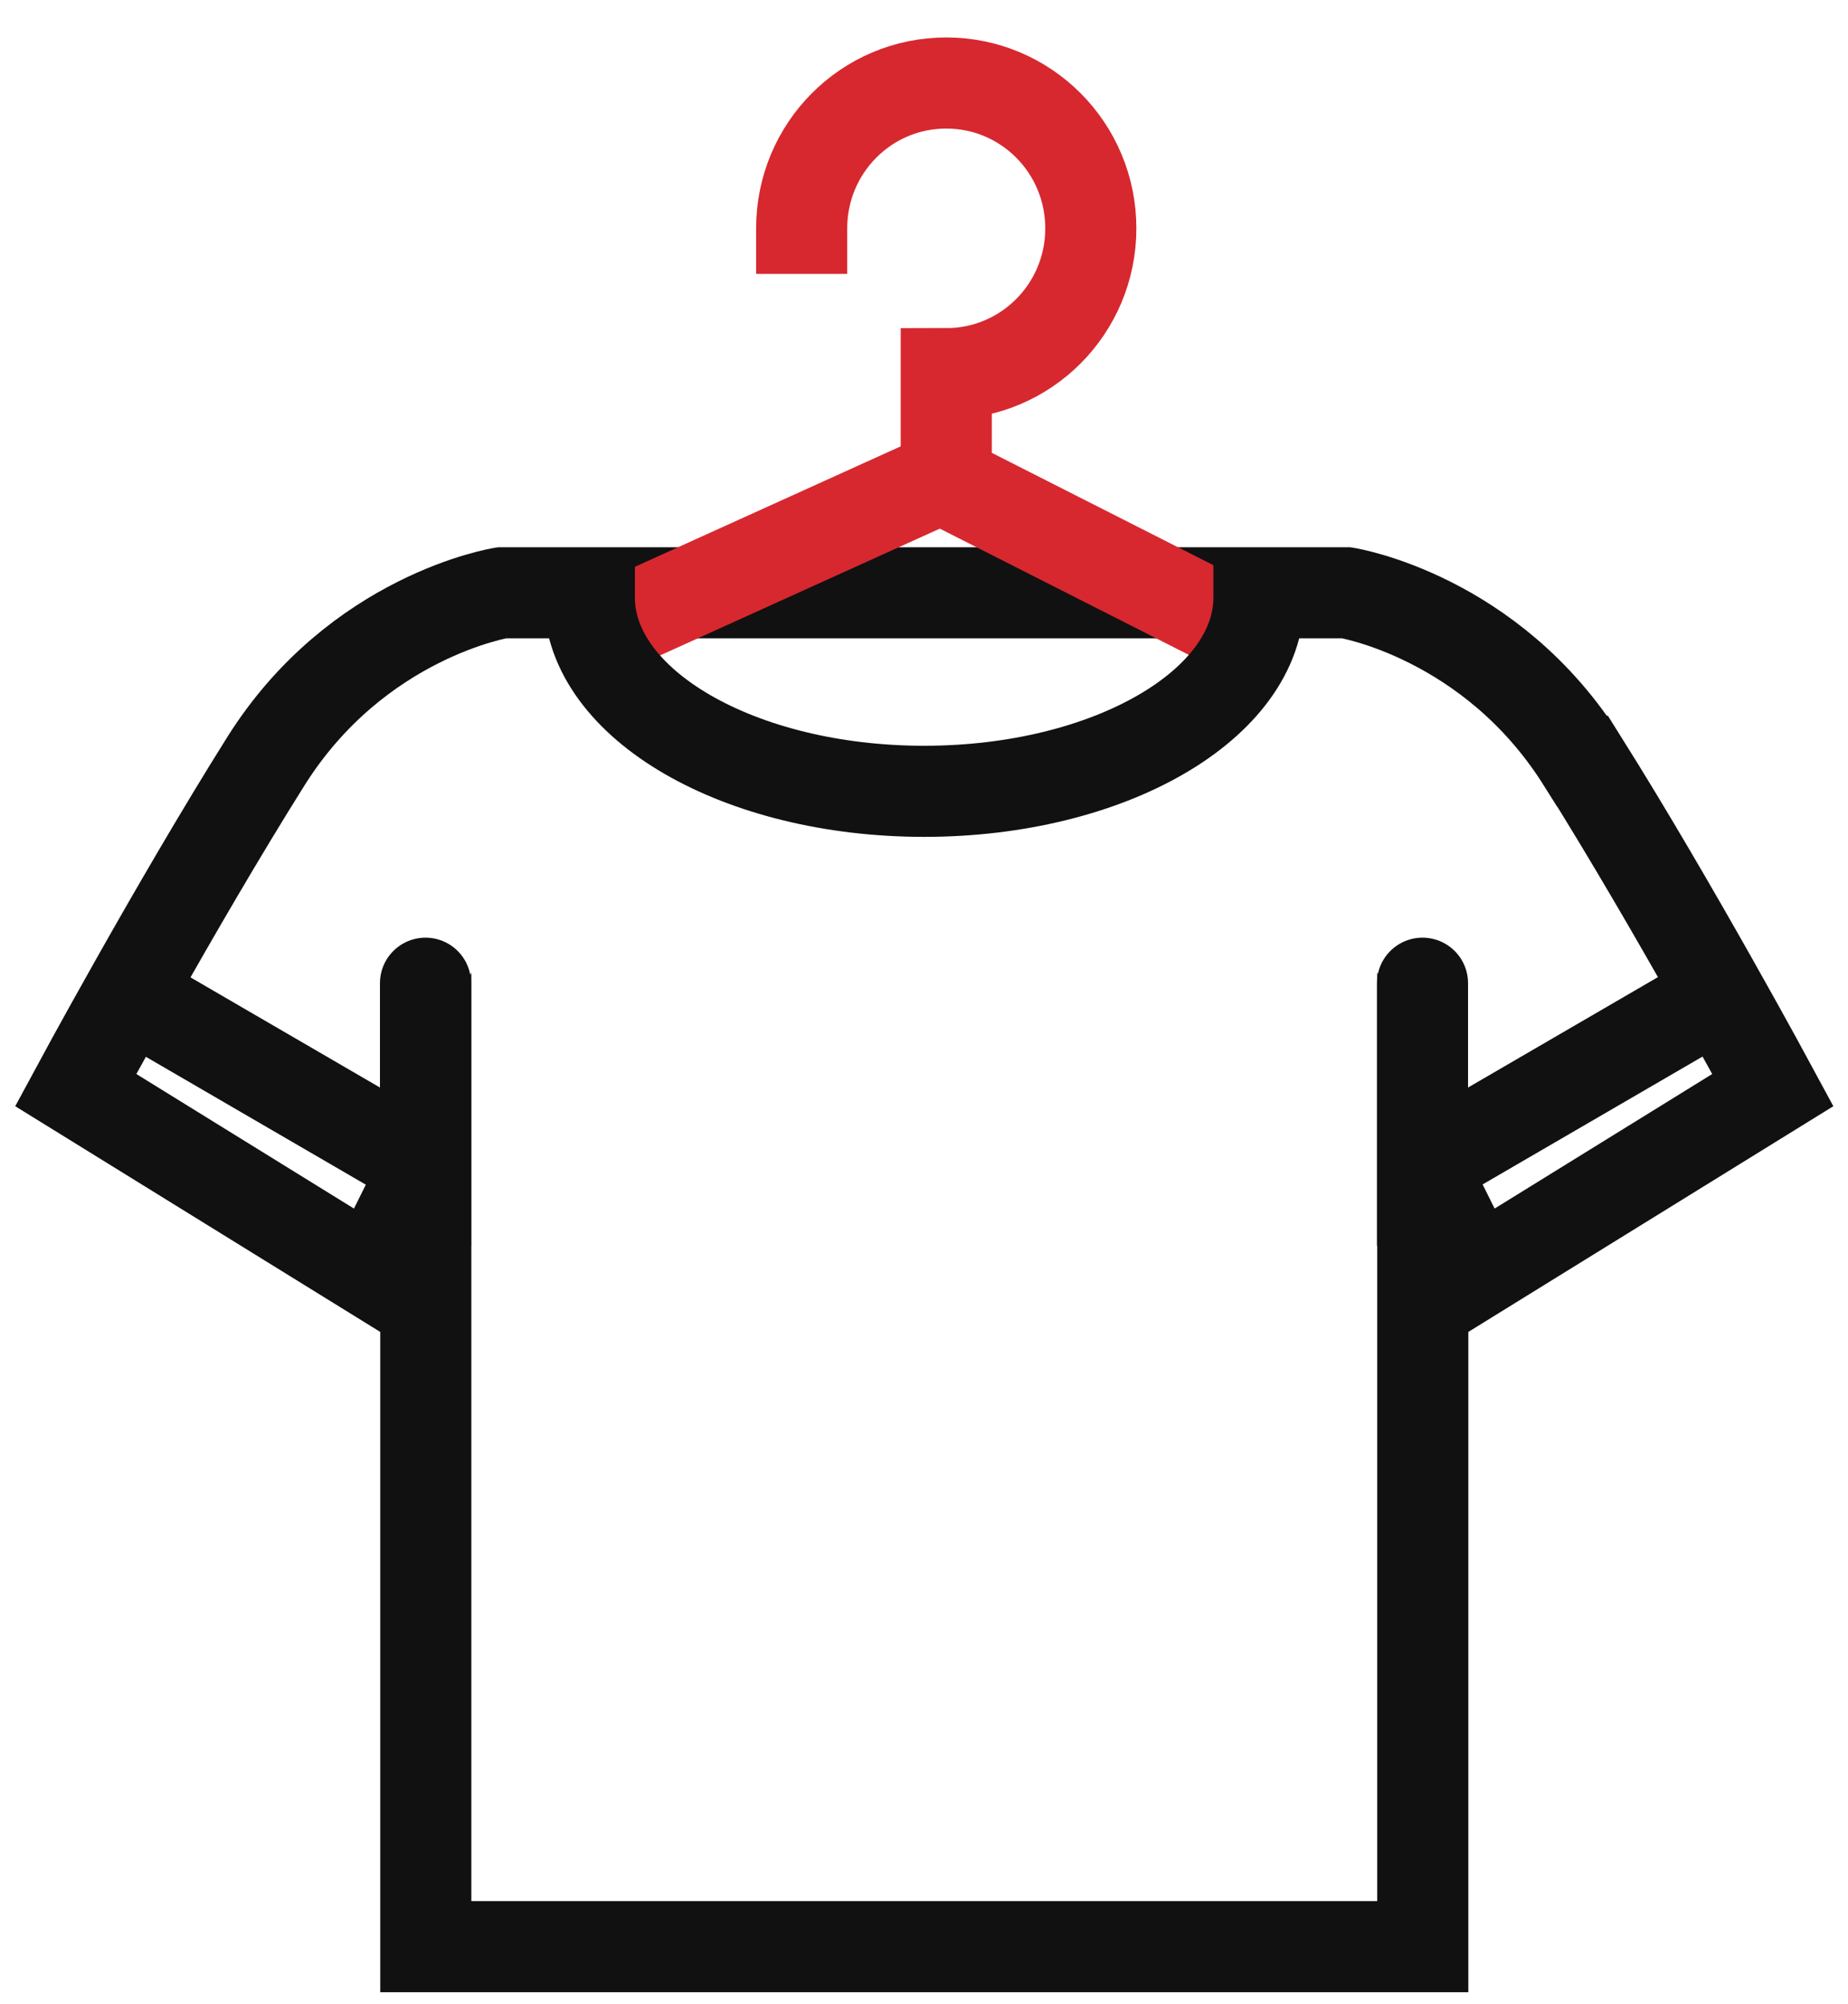
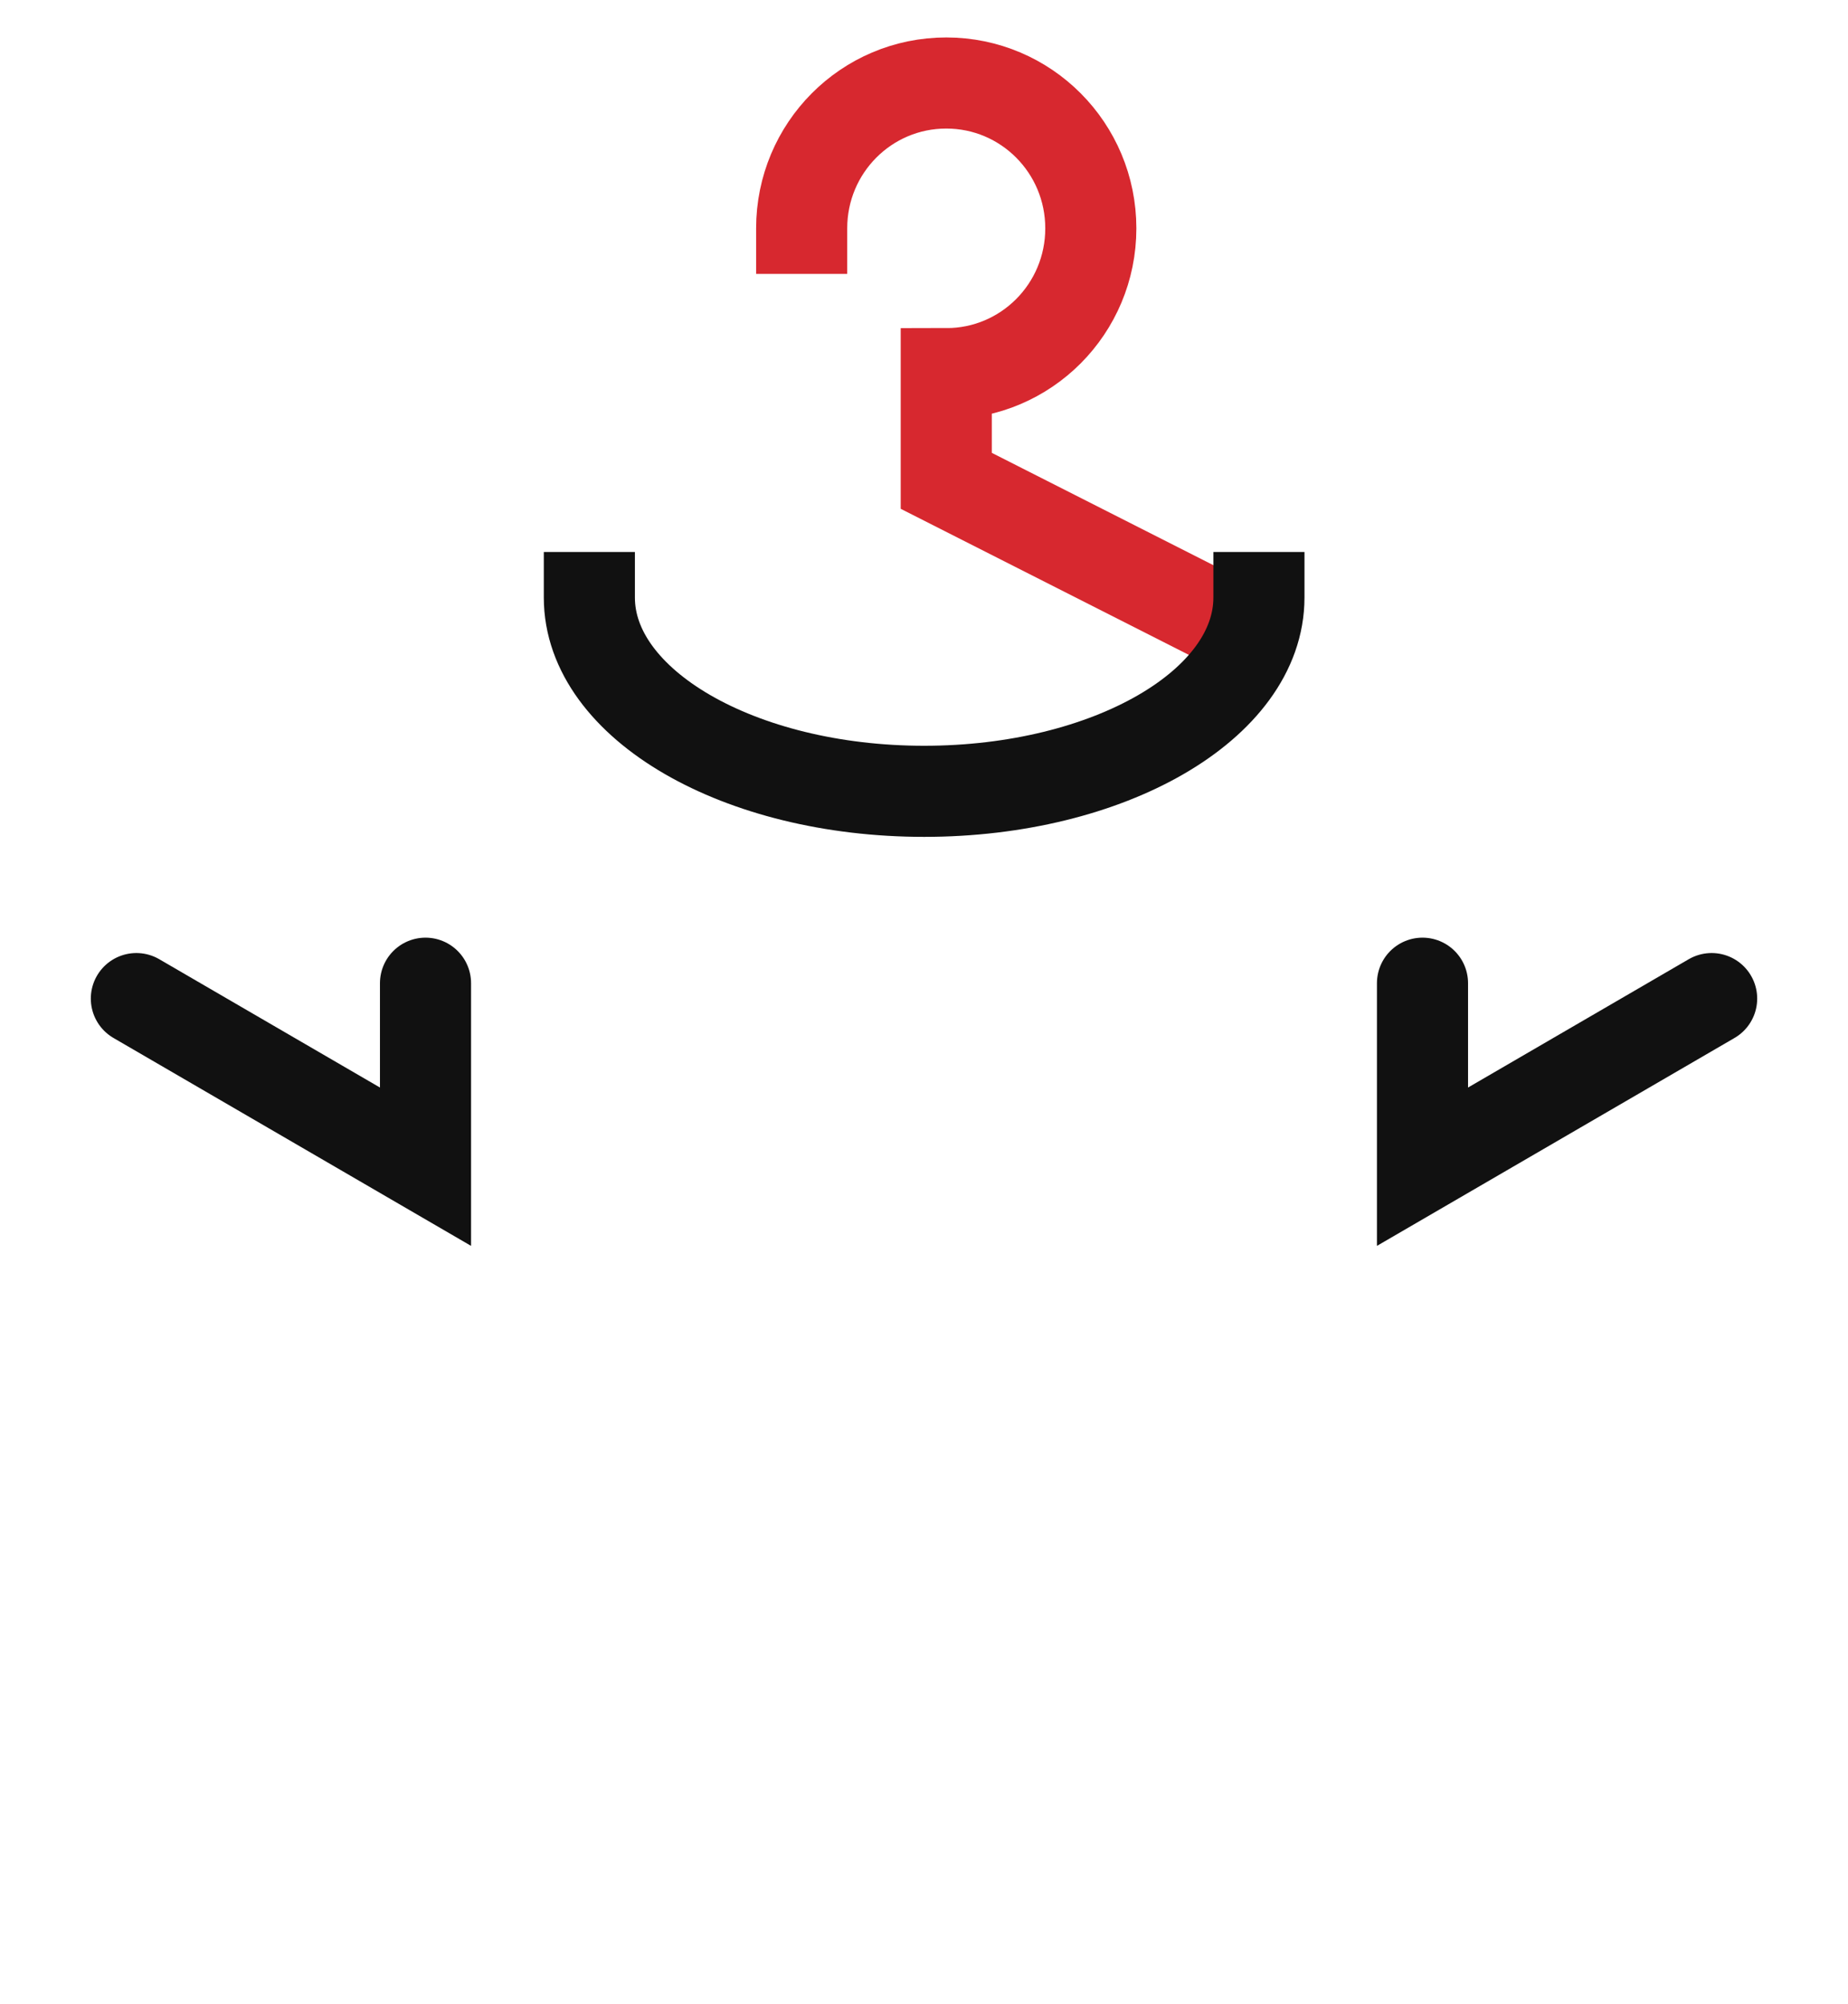
<svg xmlns="http://www.w3.org/2000/svg" width="71" height="77" viewBox="0 0 71 77" fill="none">
  <path d="M16.348 37.774V44.824L5.239 38.365" stroke="#111111" stroke-width="3.5" stroke-miterlimit="10" stroke-linecap="round" />
-   <path d="M60.795 29.246C57.288 23.662 51.733 22.775 51.733 22.775H19.277C19.277 22.775 13.723 23.662 10.216 29.246C6.709 34.829 2.908 41.879 2.908 41.879L14.311 48.93L16.359 44.813V74.789H54.663V44.813L56.711 48.93L68.114 41.879C68.114 41.879 64.313 34.829 60.806 29.246H60.795Z" stroke="#111111" stroke-width="3.5" stroke-miterlimit="10" stroke-linecap="round" />
  <path d="M54.652 37.774V44.824L65.761 38.365" stroke="#111111" stroke-width="3.5" stroke-miterlimit="10" stroke-linecap="round" />
  <path d="M30.8 8.773C30.8 5.686 33.283 3.189 36.355 3.189C39.426 3.189 41.909 5.686 41.909 8.773C41.909 11.86 39.426 14.356 36.355 14.356V18.473L47.562 24.155" stroke="#D7282F" stroke-width="3.5" stroke-miterlimit="10" stroke-linecap="square" />
-   <path d="M37.077 19.87L38.671 19.147L37.227 15.96L35.633 16.682L37.077 19.87ZM22.661 22.561C21.781 22.96 21.391 23.997 21.79 24.877C22.189 25.758 23.226 26.148 24.106 25.749L22.661 22.561ZM35.633 16.682L22.661 22.561L24.106 25.749L37.077 19.87L35.633 16.682Z" fill="#D7282F" />
  <path d="M48.368 22.957C48.368 27.074 42.606 30.402 35.505 30.402C28.404 30.402 22.643 27.063 22.643 22.957" stroke="#111111" stroke-width="3.5" stroke-miterlimit="10" stroke-linecap="square" />
</svg>